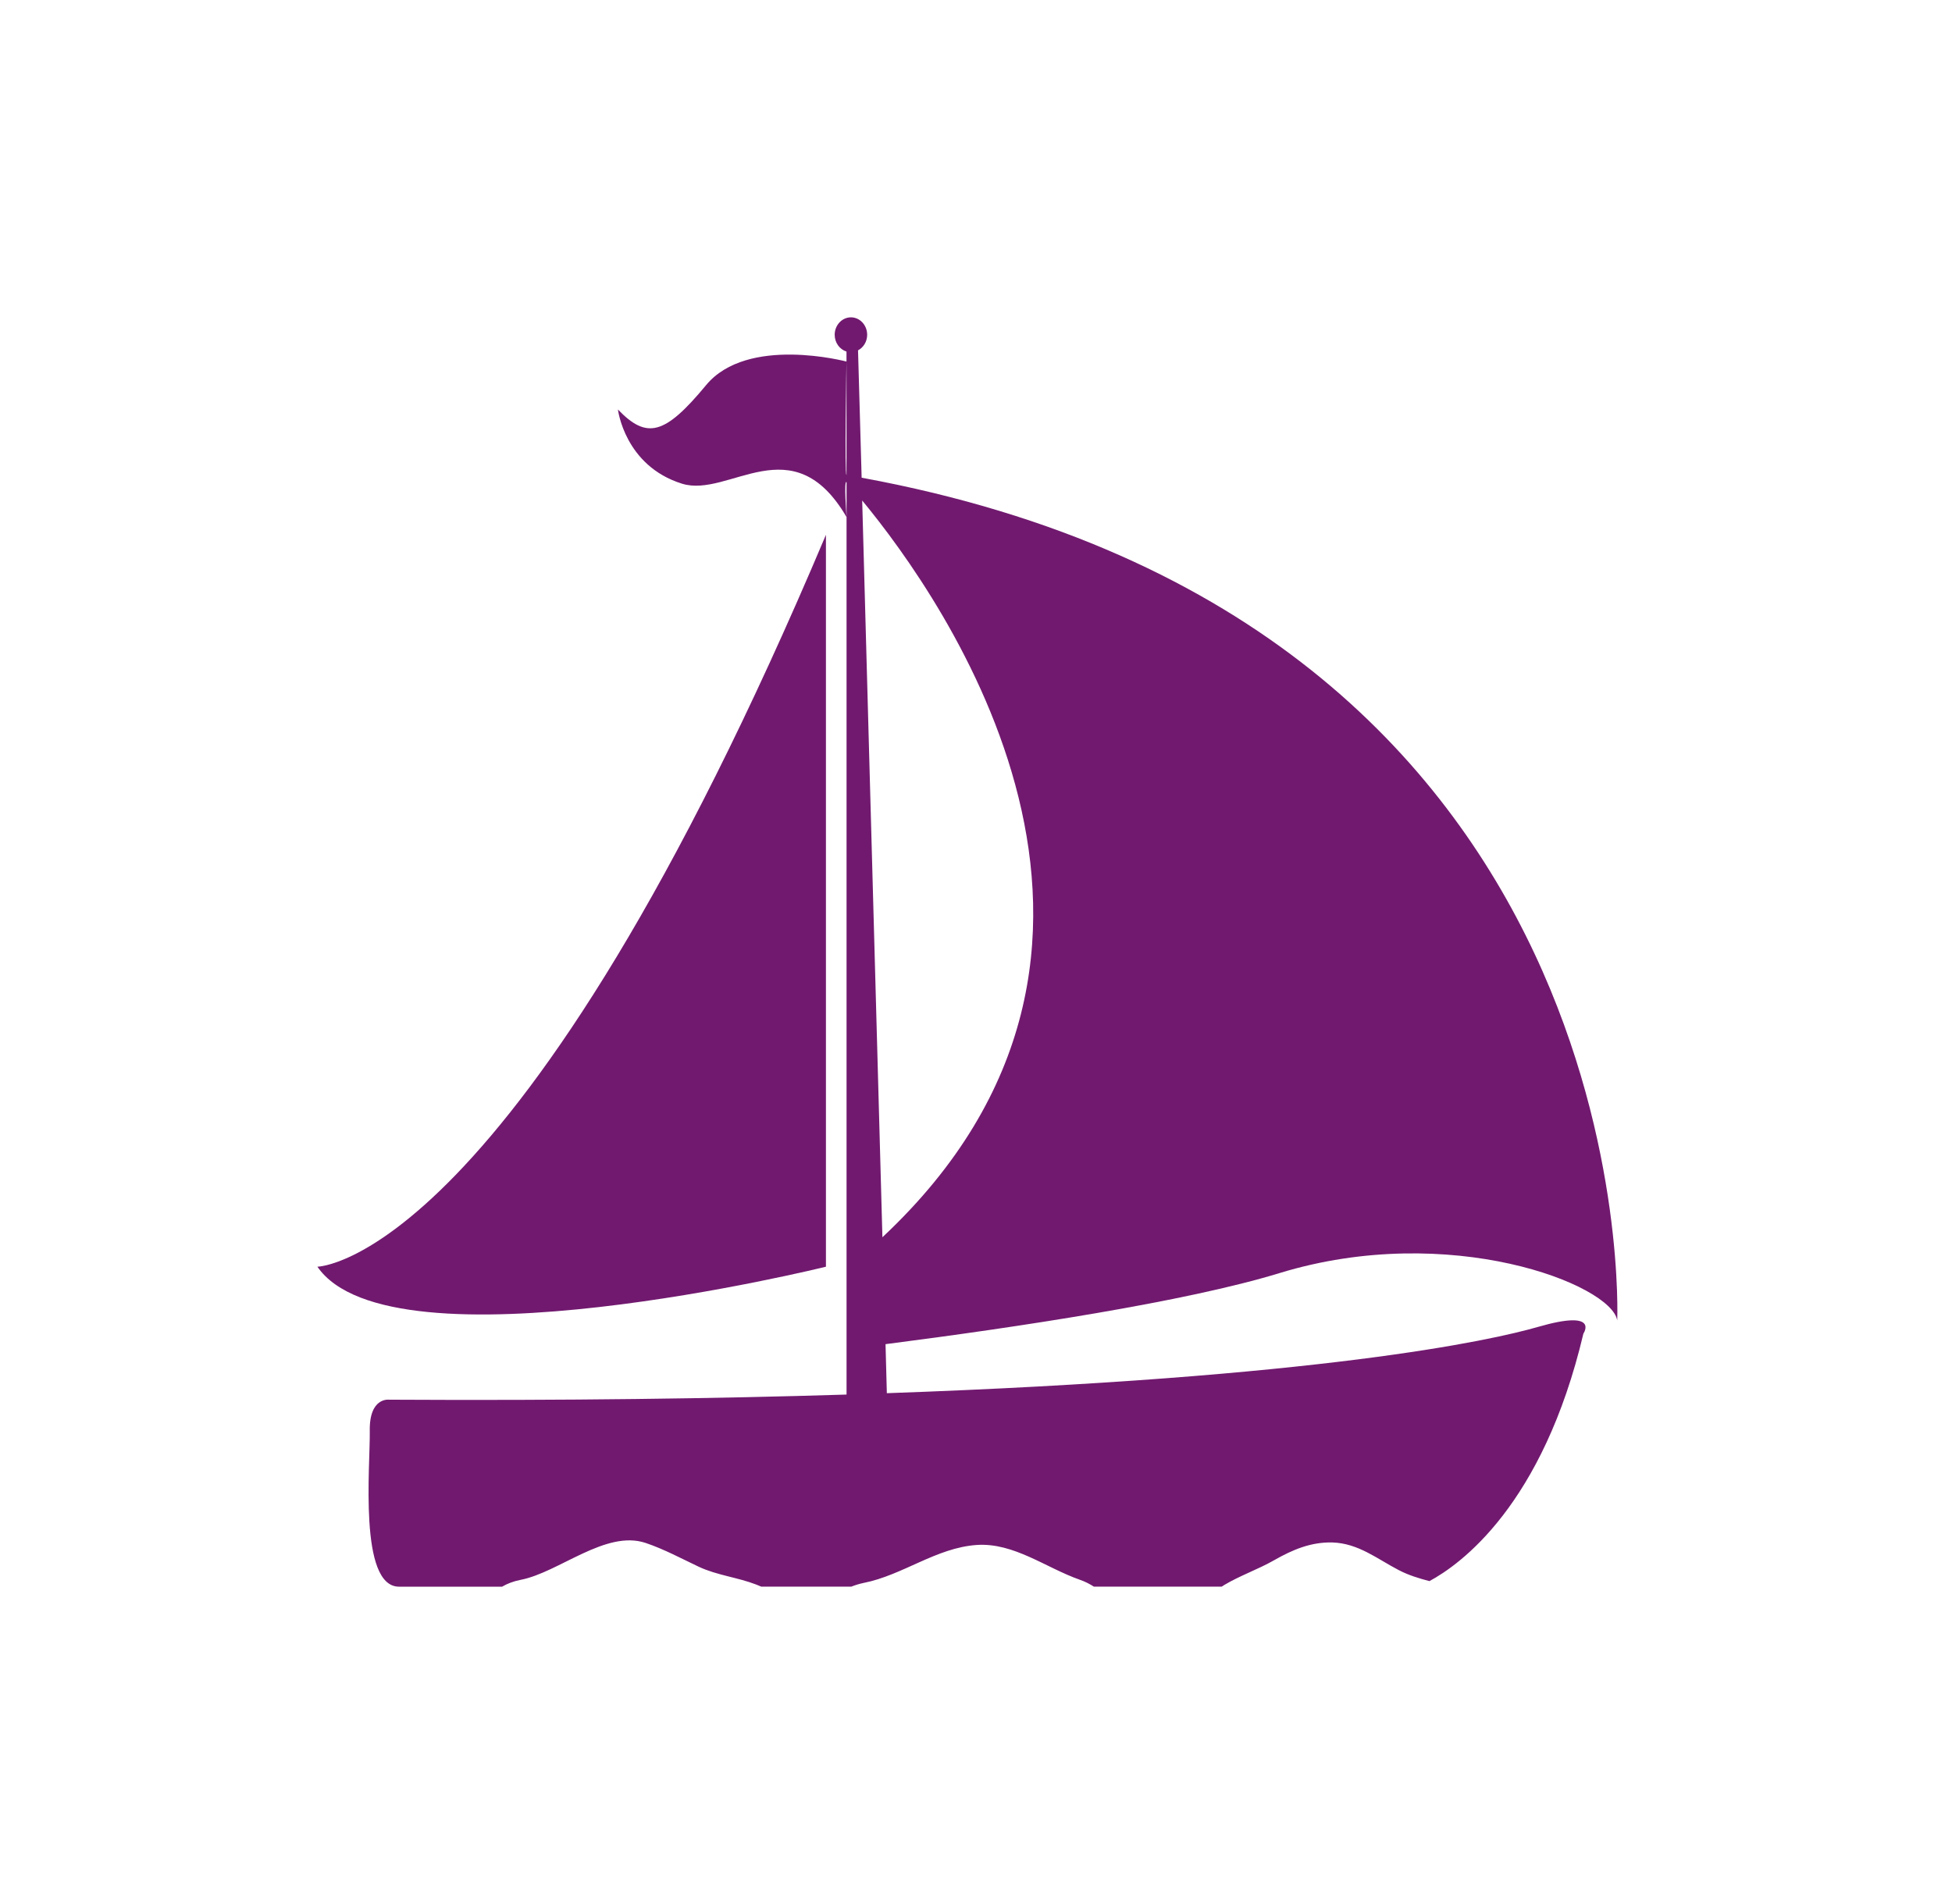
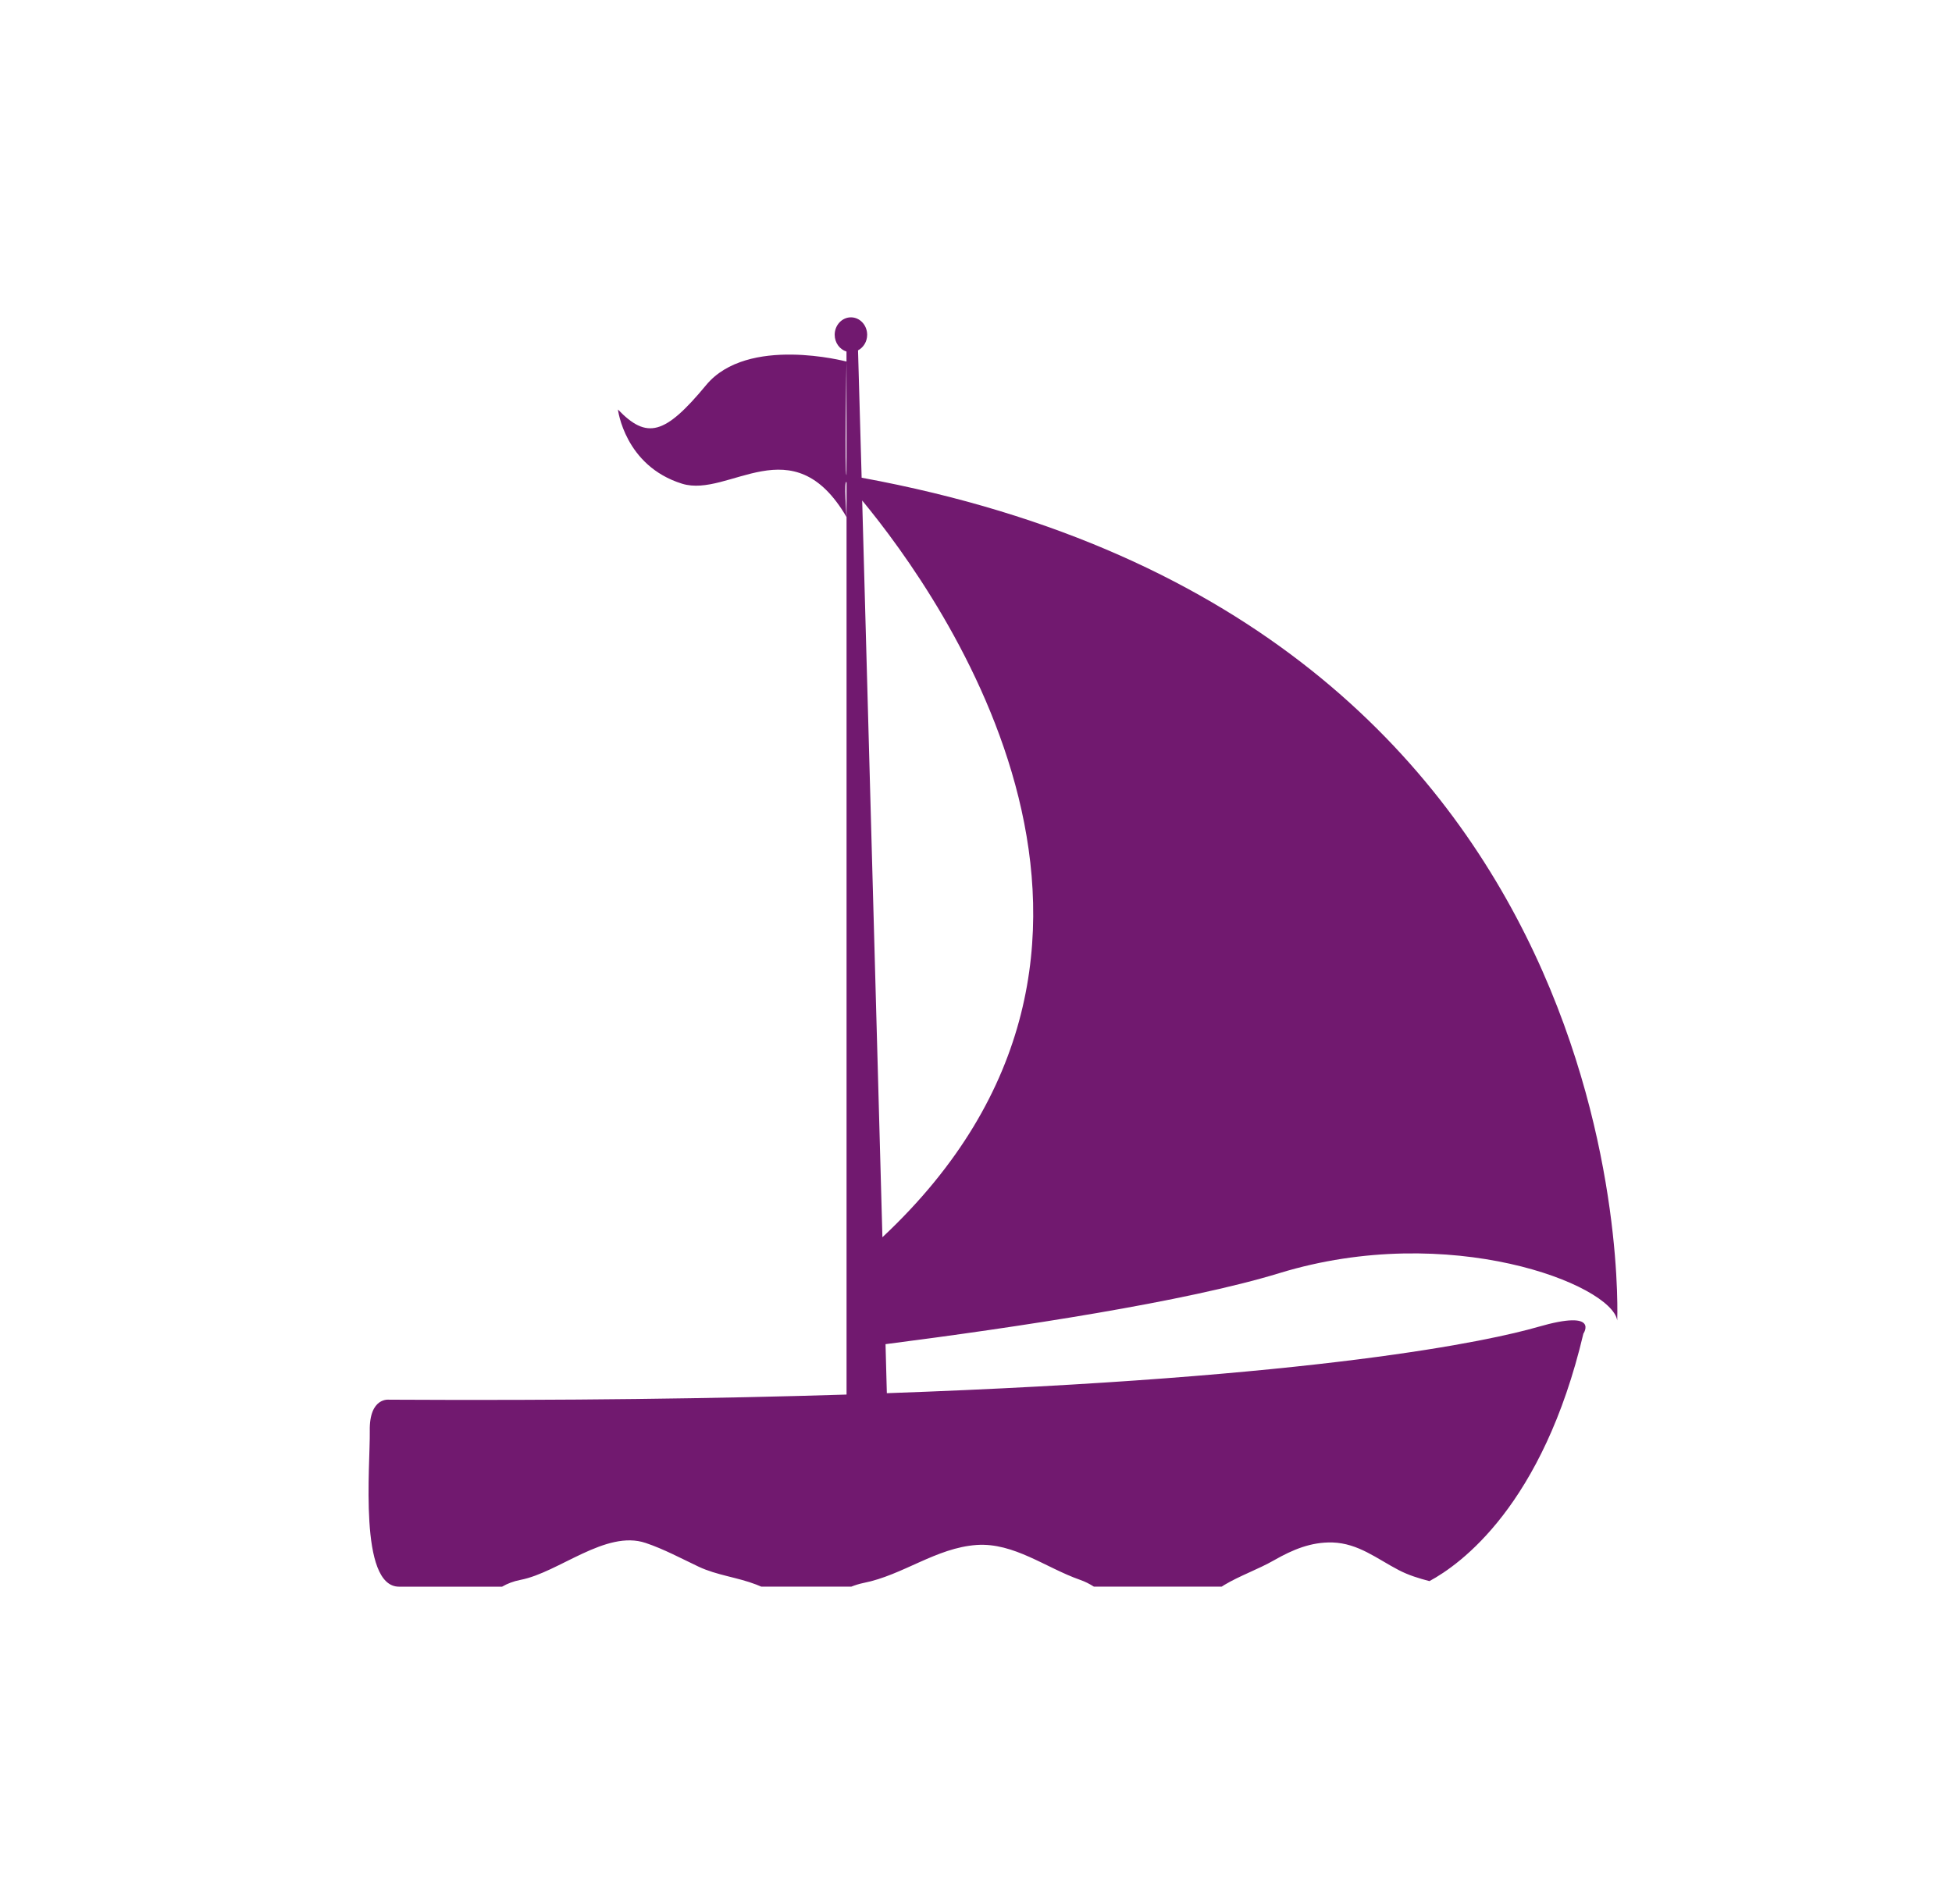
<svg xmlns="http://www.w3.org/2000/svg" width="246" height="240" viewBox="0 0 246 240" fill="none">
  <path d="M108.588 60.215L108.133 44.161C108.815 43.803 109.284 43.059 109.284 42.198C109.284 40.992 108.374 40 107.238 40C106.108 40 105.191 40.992 105.191 42.198C105.191 43.197 105.818 44.044 106.679 44.313V59.877C106.418 59.836 106.679 45.574 106.679 45.574C106.679 45.574 94.195 42.246 88.987 48.543C83.778 54.84 81.518 55.405 77.874 51.616C77.874 51.616 78.714 58.719 85.962 60.972C91.894 62.805 99.9 53.552 106.686 65.175C106.686 65.175 106.328 60.38 106.686 60.779V159.943V170.064V175.783C90.406 176.292 71.349 176.554 49.068 176.43C49.068 176.43 46.525 176.038 46.601 180.371C46.67 184.684 45.168 200 50.294 200H63.274C63.922 199.621 64.687 199.318 65.61 199.139C70.433 198.209 76.344 192.793 81.367 194.488C83.654 195.253 85.9 196.466 88.057 197.485C90.337 198.56 92.948 198.822 95.298 199.731C95.525 199.821 95.739 199.91 95.938 199.993H107.293C107.761 199.807 108.257 199.649 108.822 199.531C113.783 198.553 117.965 195.101 123.077 194.743C127.769 194.419 131.813 197.63 136.099 199.132C136.76 199.359 137.332 199.662 137.855 199.993H153.957C154.053 199.945 154.15 199.883 154.239 199.814C156.272 198.594 158.538 197.83 160.605 196.645C162.906 195.336 165.214 194.357 167.915 194.426C171.202 194.536 173.53 196.486 176.293 197.919C177.499 198.546 178.808 198.953 180.145 199.297C184.037 197.203 194.434 189.755 199.546 168.101C199.546 168.101 201.689 164.98 193.834 167.253C187.889 168.969 166.51 173.688 111.764 175.61L111.599 169.43C128.175 167.301 149.389 164.105 161.267 160.467C182.714 153.915 203.094 161.921 203.811 166.44C203.797 166.426 207.703 78.431 108.588 60.215ZM111.206 155.954L108.657 63.087C118.895 75.489 150.112 119.521 111.206 155.954Z" fill="#71196F" />
-   <path d="M104.088 159.667V67.414C65.258 159.406 40 159.667 40 159.667C49.315 173.219 104.088 159.667 104.088 159.667Z" fill="#71196F" />
</svg>